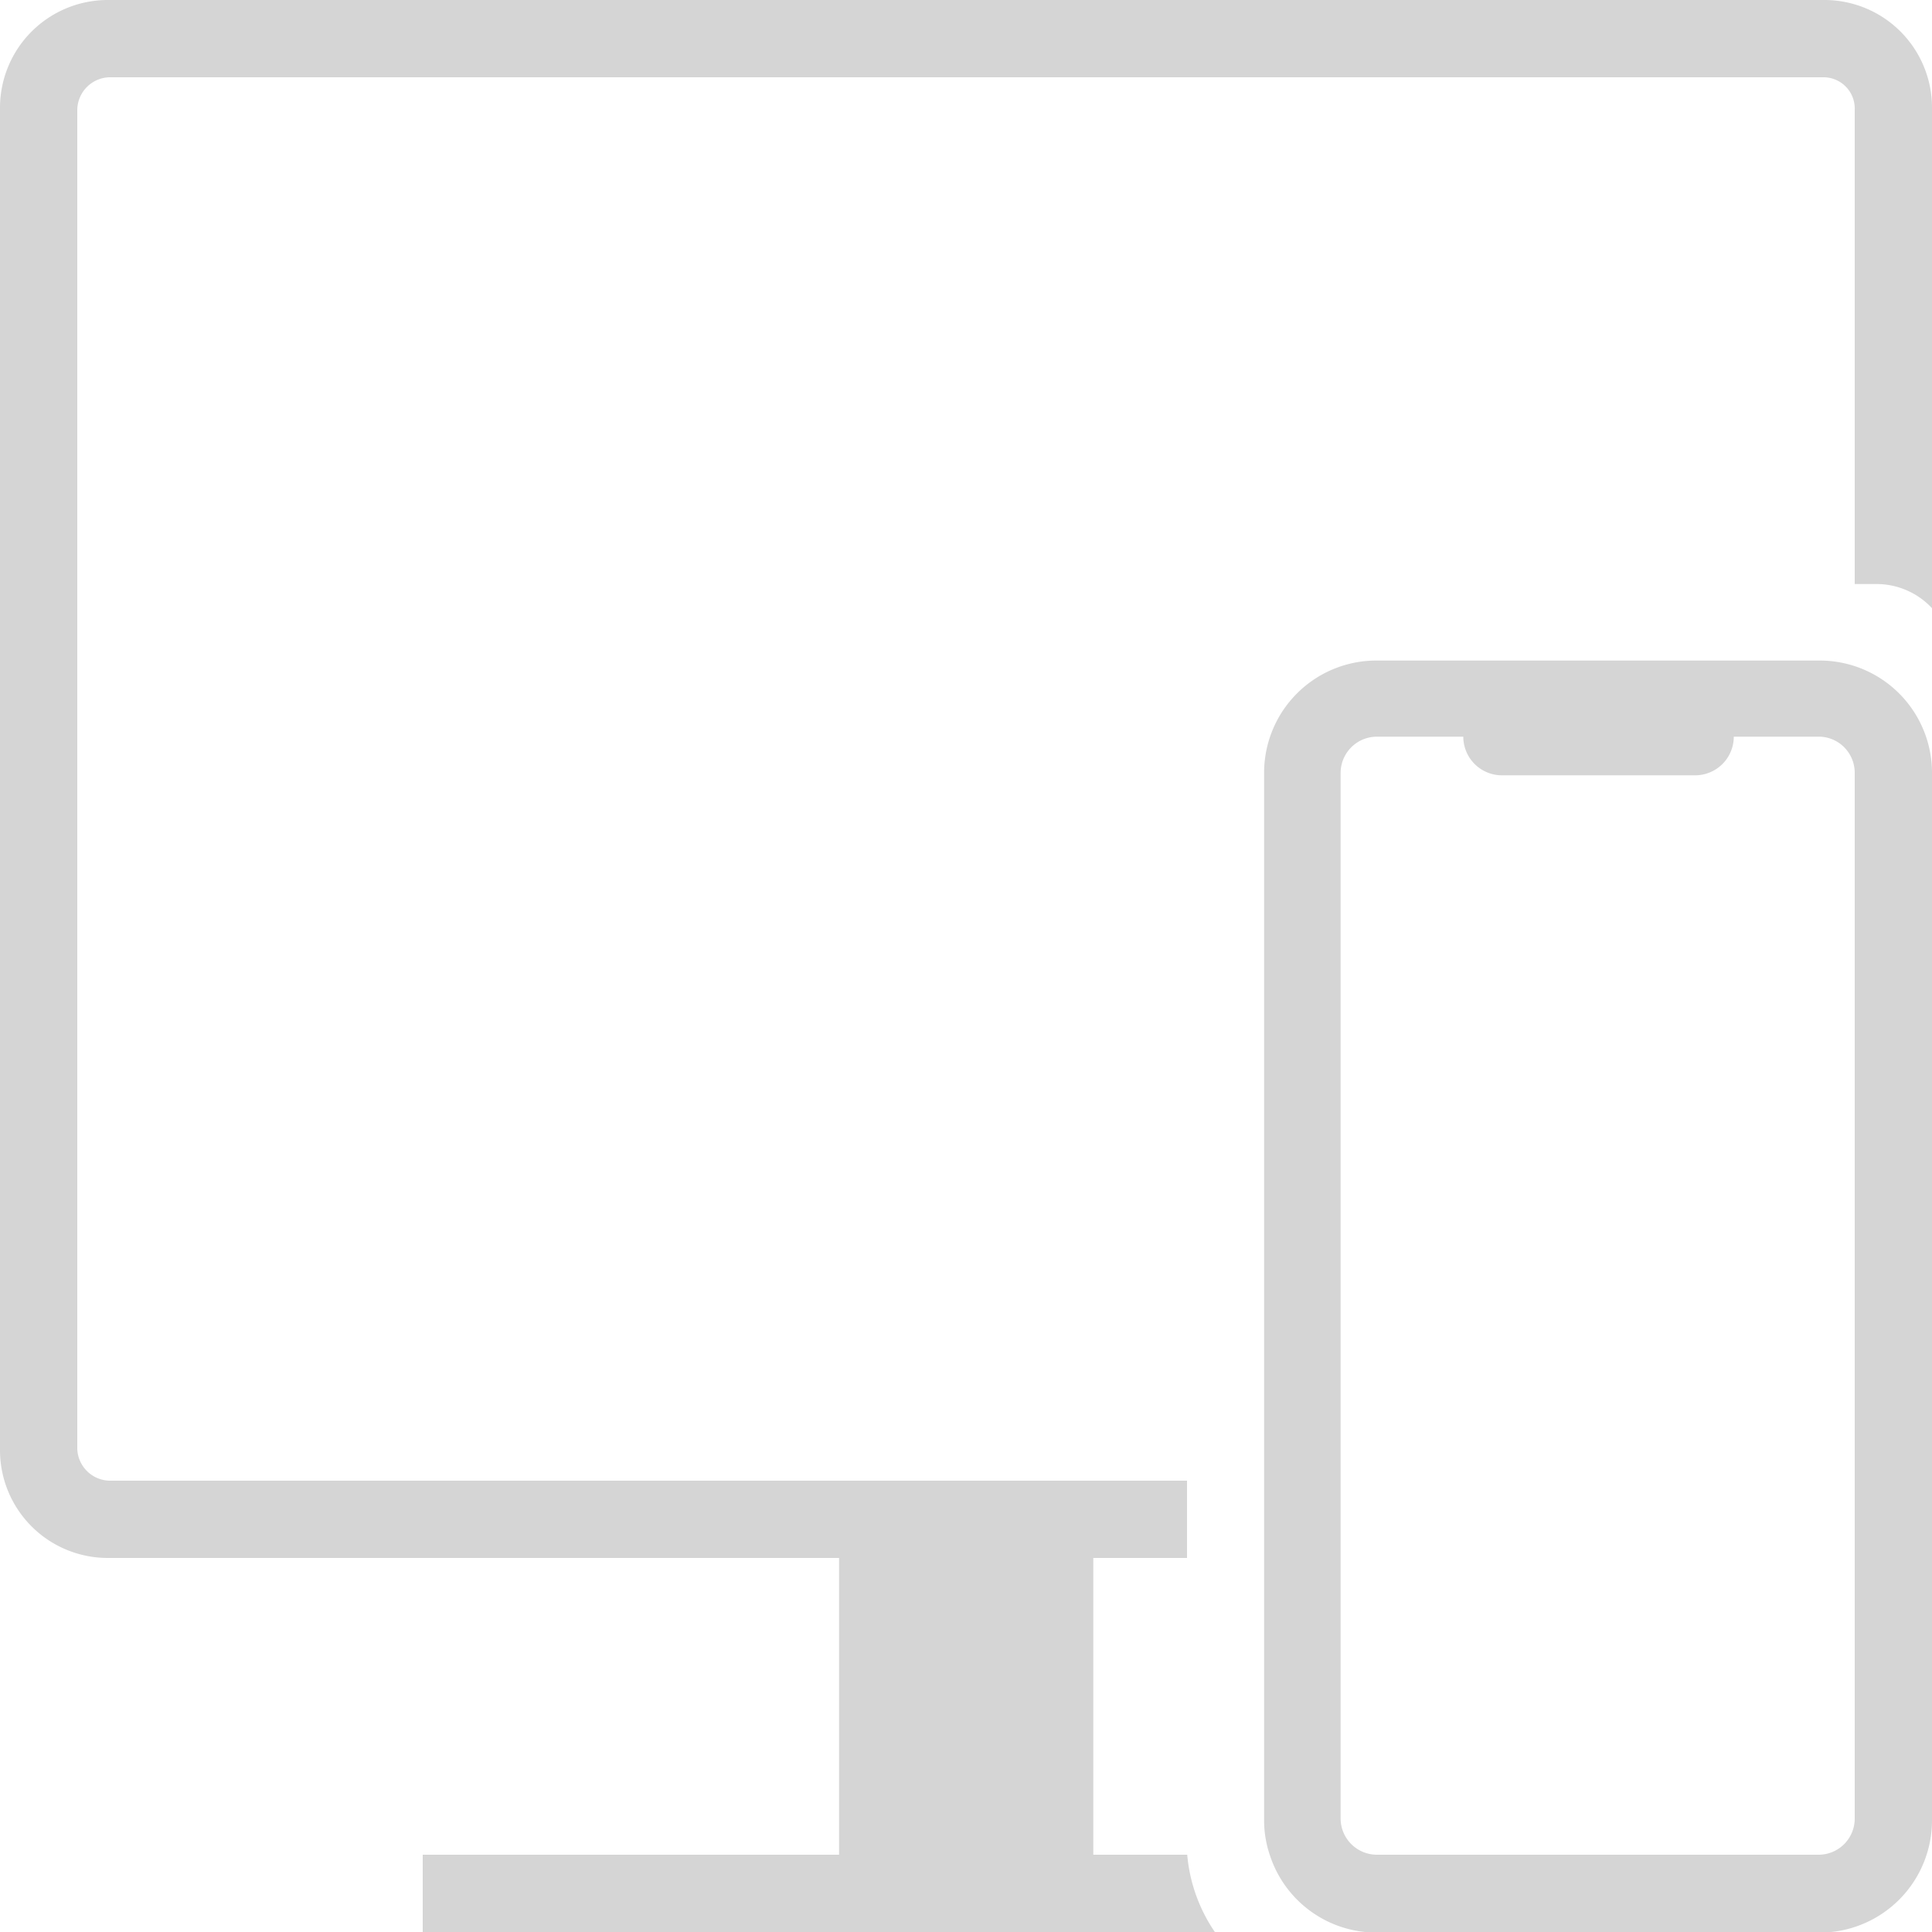
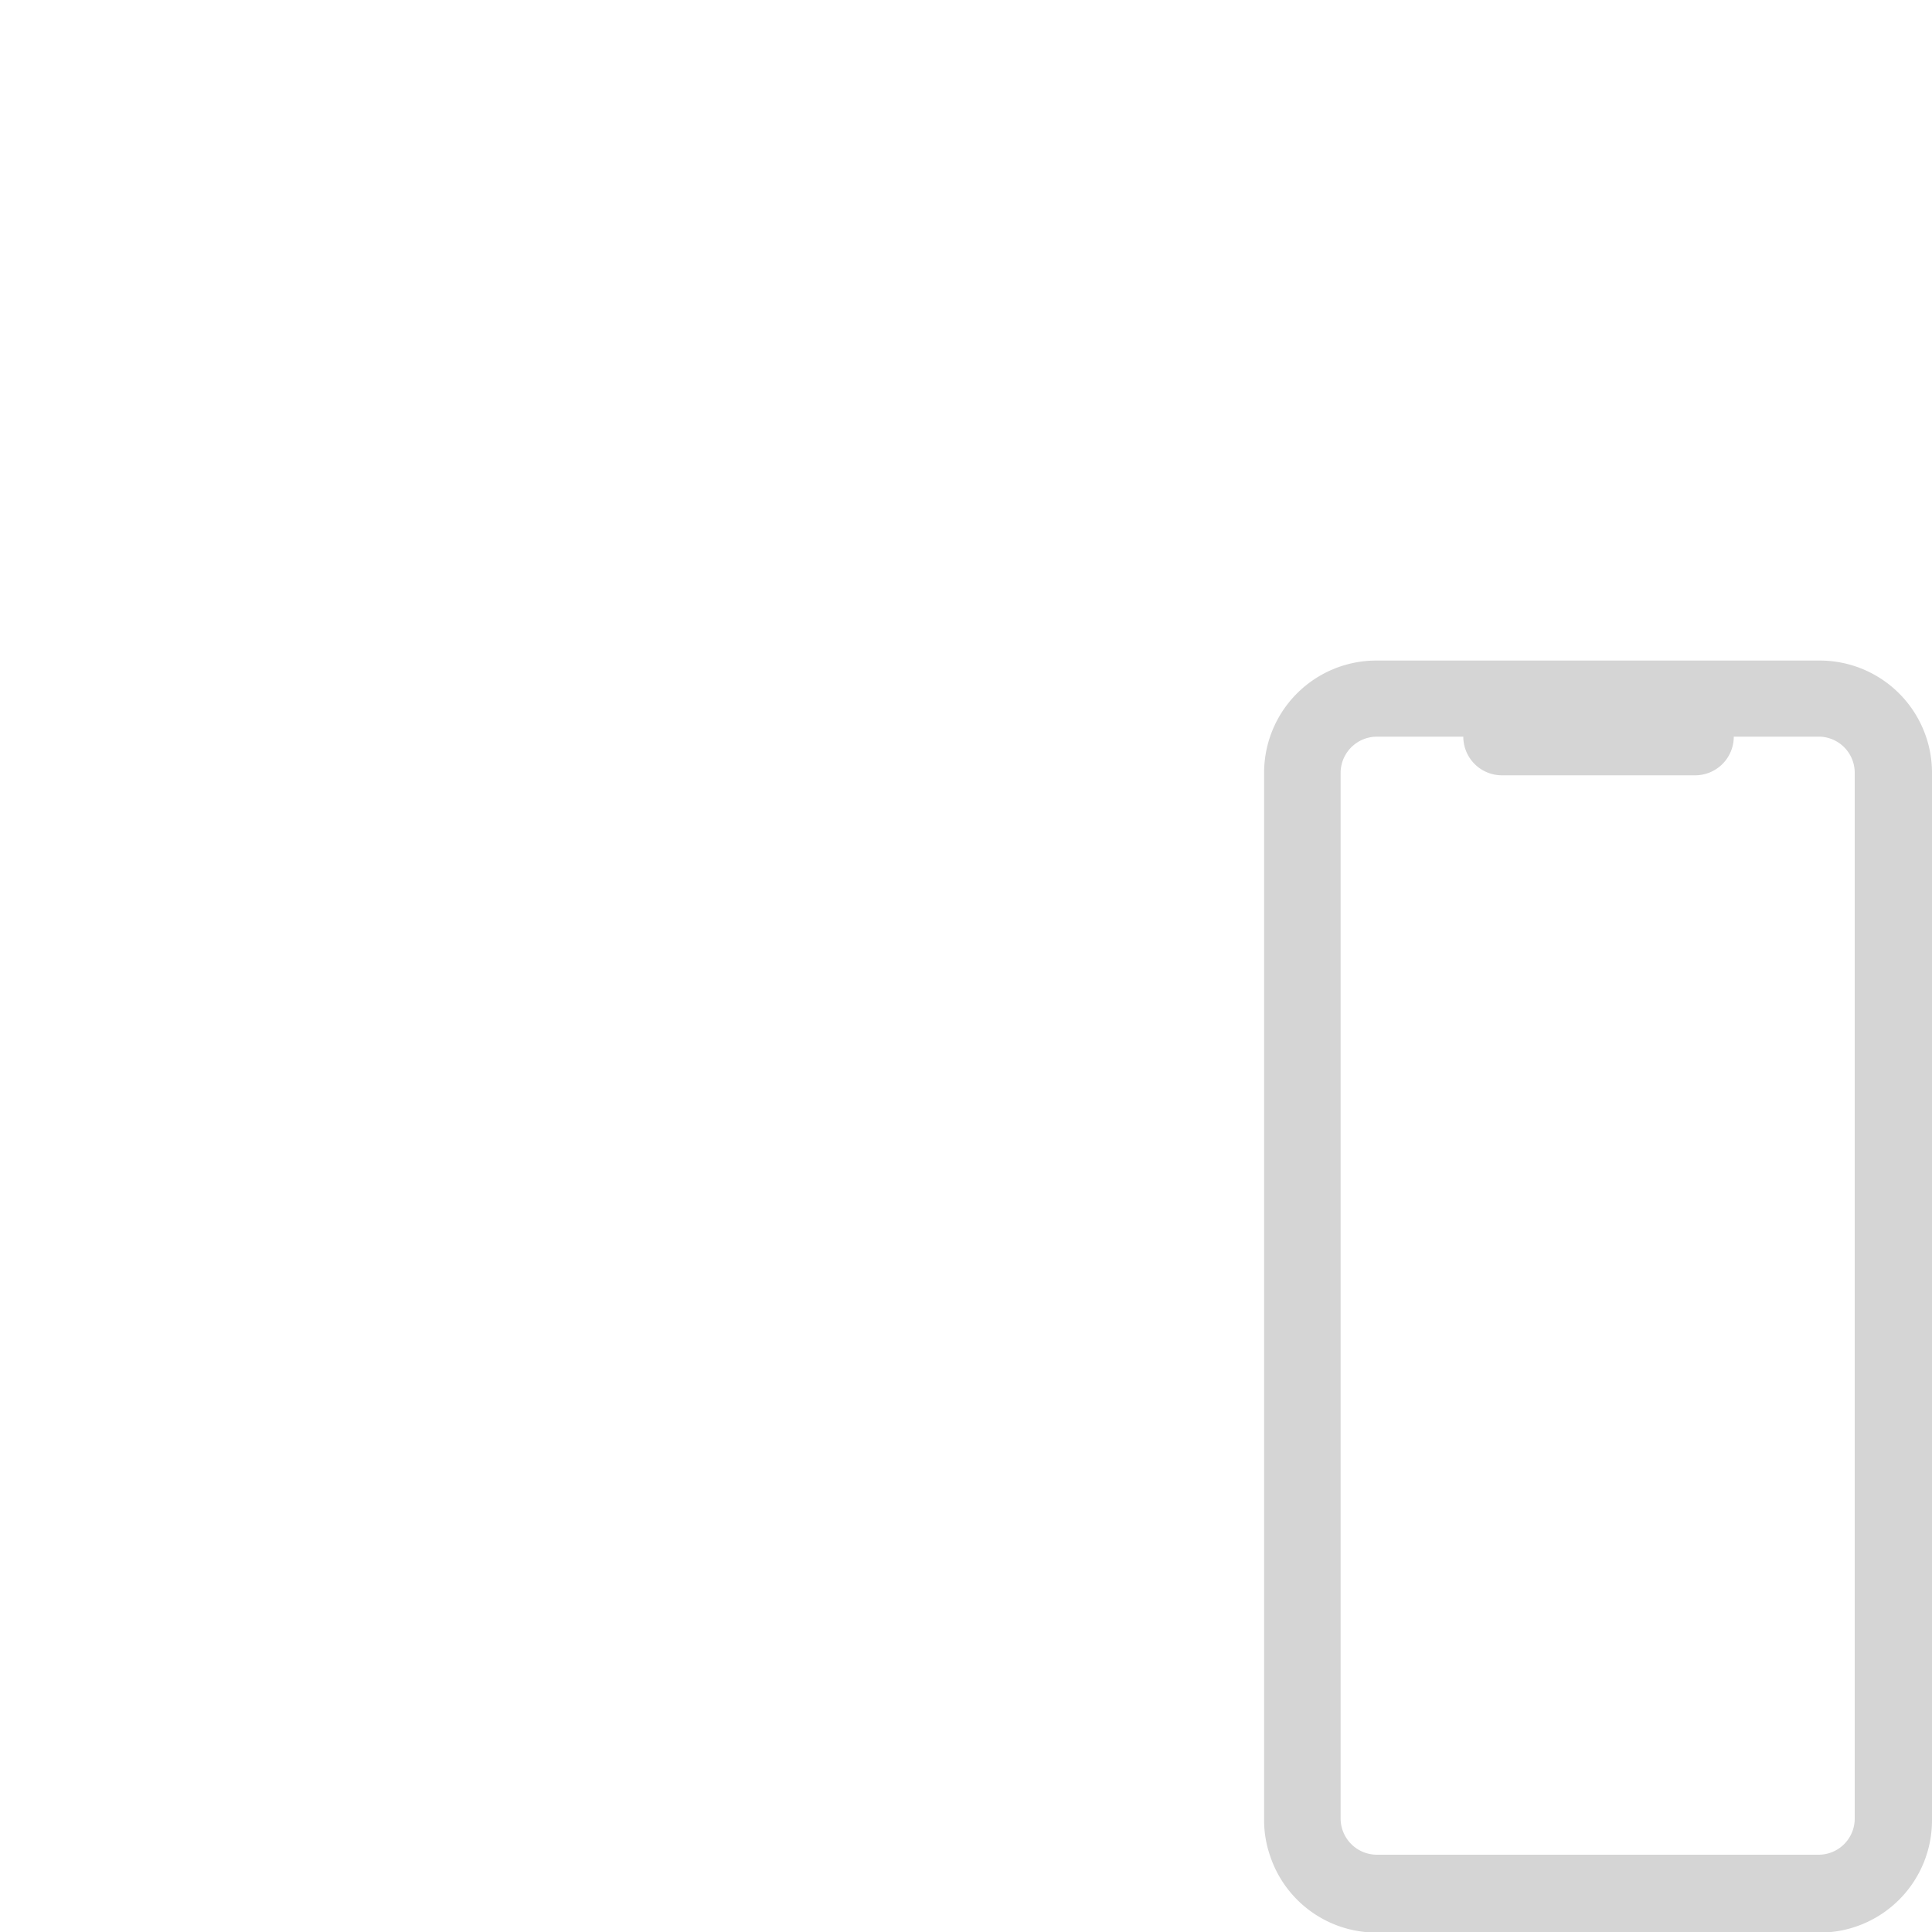
<svg xmlns="http://www.w3.org/2000/svg" id="Capa_1" data-name="Capa 1" viewBox="0 0 100 100">
  <defs>
    <style>.cls-1{fill:#d5d5d5;}</style>
  </defs>
  <title>Mesa de trabajo 1 copia 8</title>
  <path class="cls-1" d="M100,40a5.81,5.81,0,0,0-5.81-5.81h-23A5.81,5.81,0,0,0,65.43,40V94.19a5.59,5.59,0,0,0,.3,1.84,5.8,5.8,0,0,0,5.5,4h23A5.81,5.81,0,0,0,100,94.19V40ZM96,75V94.16A1.87,1.87,0,0,1,94.16,96H71.27a1.88,1.88,0,0,1-1.88-1.87V40a1.88,1.88,0,0,1,1.88-1.87h4.47a2,2,0,0,0,2,2h10a2,2,0,0,0,2-2h4.48A1.87,1.87,0,0,1,96,40Z" />
-   <path class="cls-1" d="M94.43,0H5.57A5.58,5.58,0,0,0,0,5.57v69.5a5.58,5.58,0,0,0,5.57,5.57H43.43V96H21.88v4h41a8.38,8.38,0,0,1-1.43-4H56.59V80.64h4.85v-4H5.66A1.71,1.71,0,0,1,4,75V5.7A1.71,1.71,0,0,1,5.66,4H94.43A1.62,1.62,0,0,1,96,5.7V30.23h1.09A3.92,3.92,0,0,1,100,31.48V5.57A5.57,5.57,0,0,0,94.43,0Z" />
</svg>